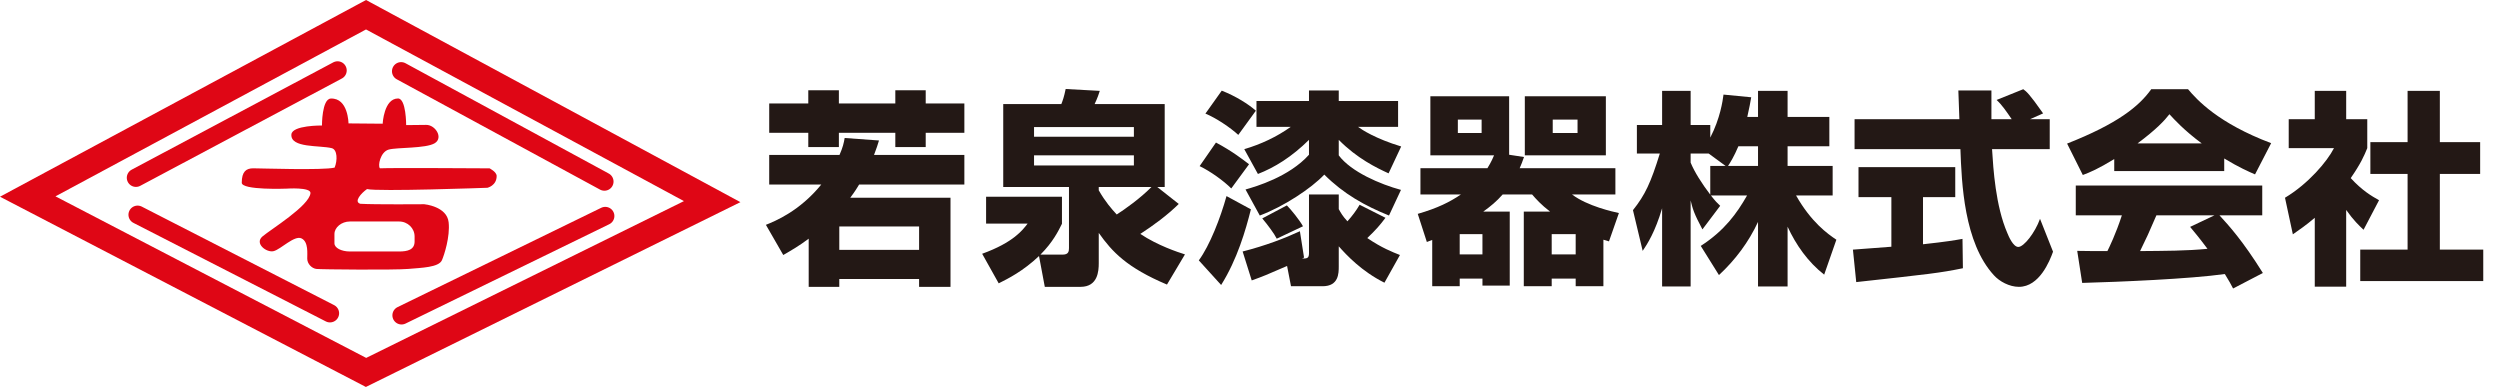
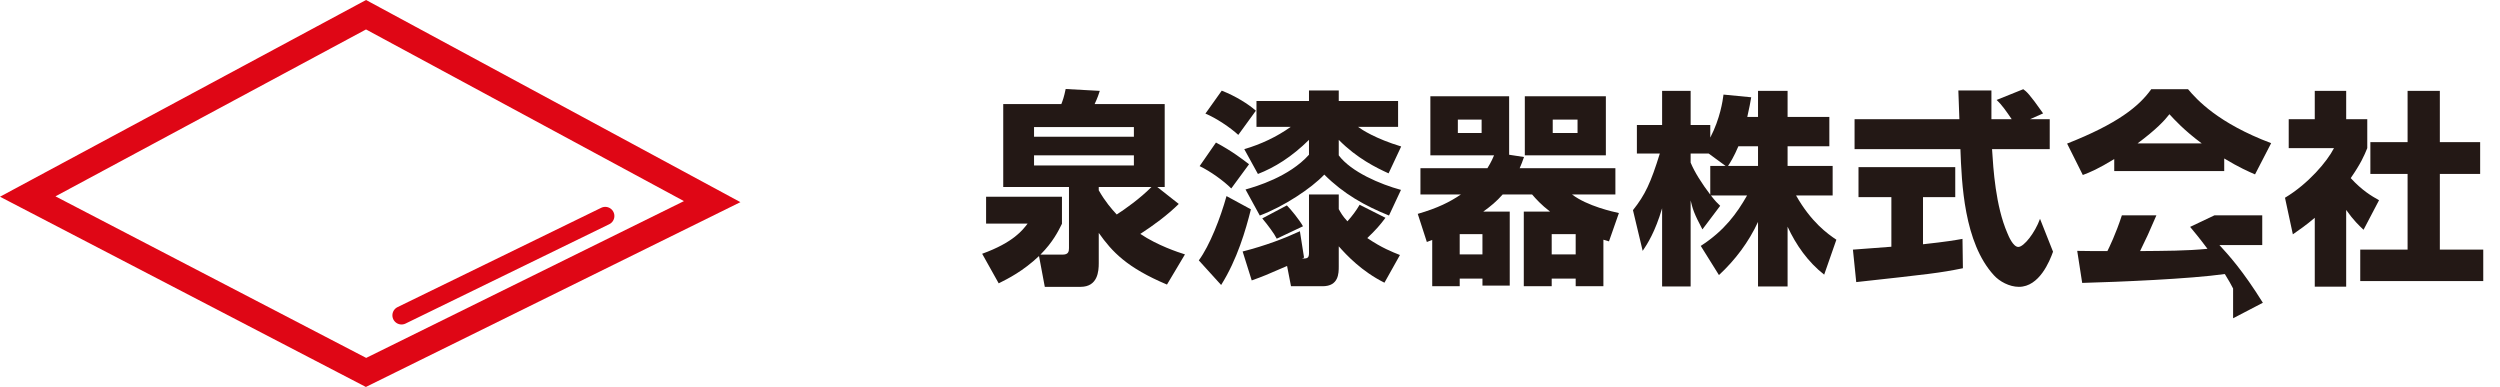
<svg xmlns="http://www.w3.org/2000/svg" id="a" width="201.797mm" height="31.235mm" viewBox="0 0 572.024 88.539">
  <defs>
    <style>.b{stroke-linecap:round;stroke-width:4.184px;}.b,.c{fill:none;stroke:#df0615;}.d{fill:#df0615;}.c{stroke-width:5.931px;}.e{fill:#231815;}</style>
  </defs>
  <polygon class="c" points="83.751 3.368 6.345 44.968 83.751 85.215 162.953 46.134 83.751 3.368" />
-   <line class="b" x1="31.103" y1="40.673" x2="77.24" y2="16.114" />
-   <line class="b" x1="91.779" y1="16.304" x2="138.292" y2="41.545" />
  <line class="b" x1="138.486" y1="49.423" x2="91.875" y2="72.152" />
-   <line class="b" x1="75.5" y1="71.678" x2="31.483" y2="49.134" />
-   <path class="d" d="M73.669,28.718s-.036-6.076,2.021-6.166c4.005-.166,4.05,5.684,4.05,5.684l7.817,.07s.277-5.754,3.505-5.773c1.894-.009,1.871,6.092,1.871,6.092l4.568-.048c2.083-.047,4.001,2.925,1.986,4.184-2.021,1.252-8.687,.93-10.569,1.471-1.886,.54-2.527,3.73-1.98,4.279,2.691-.137,25.084,.01,25.084,.01,0,0,1.619,.81,1.619,1.75,0,2.223-2.118,2.695-2.118,2.695,0,0-25.127,.912-27.544,.295-1.343,.943-3.087,2.896-1.542,3.369,3.271,.195,14.639,.1,14.639,.1,0,0,5.198,.47,5.578,4.14,.357,3.274-1.024,7.512-1.532,8.663-.717,1.664-4.679,1.735-7.769,2.006-3.09,.27-19.894,.128-20.979,0-1.064-.142-2.066-1.19-2.074-2.333-.018-1.142,.32-3.853-1.301-4.649-1.612-.81-4.768,2.512-6.394,2.909-1.612,.399-4.43-1.748-2.554-3.359,1.894-1.616,10.724-7.006,10.988-9.916,.125-1.413-5.465-1.029-5.465-1.029,0,0-10.28,.408-10.259-1.355,.01-2.559,1.017-3.295,2.631-3.295s15.979,.494,18.616-.16c.677-1.612,.657-4.119-.658-4.451-2.742-.687-9.458,.016-9.234-3.129,.165-2.146,6.999-2.053,6.999-2.053m21.193,25.389c0-1.893-1.586-3.428-3.546-3.428h-11.248c-1.959,0-3.545,1.385-3.545,2.863v2.129c0,1.052,1.586,1.873,3.545,1.873h11.248c1.96,0,3.546-.404,3.546-2.291v-1.146Z" />
  <g>
-     <path class="e" d="M201.12,32.142c-.284,.994-.52,1.656-1.135,3.312h20.671v6.764h-24.077c-.426,.709-.899,1.514-2.034,3.027h22.941v20.387h-7.19v-1.798h-18.259v1.798h-7v-11.021c-2.129,1.608-3.926,2.649-5.818,3.737l-3.974-6.906c2.129-.852,7.71-3.122,12.677-9.224h-11.92v-6.764h16.083c.757-1.703,.993-2.744,1.183-3.879l7.852,.567Zm-16.177-11.494h7v3.027h12.914v-3.027h6.954v3.027h8.845v6.717h-8.845v3.264h-6.954v-3.264h-12.914v3.264h-7v-3.264h-8.94v-6.717h8.94v-3.027Zm7.095,31.172v5.346h18.259v-5.346h-18.259Z" />
    <path class="e" d="M242.984,51.205c-.804,1.608-2.034,4.162-4.919,7.048h5.108c1.277,0,1.419-.71,1.419-1.467v-14.001h-15.042V23.817h13.292c.331-.851,.615-1.608,.994-3.453l7.805,.425c-.189,.615-.473,1.514-1.183,3.027h16.036v18.968h-1.703l4.919,3.879c-2.649,2.602-5.676,4.824-8.798,6.858,3.974,2.649,8.562,4.163,10.217,4.684l-4.115,6.905c-9.177-3.879-12.535-7.474-15.609-11.825v6.953c0,1.75-.189,5.393-4.163,5.393h-8.183l-1.324-7.048c-3.643,3.453-7.048,5.155-9.224,6.244l-3.784-6.765c7.19-2.602,9.271-5.439,10.406-6.906h-9.507v-6.149h17.36v6.197Zm-6.386-19.915h22.847v-2.223h-22.847v2.223Zm0,6.575h22.847v-2.317h-22.847v2.317Zm14.806,4.919v.757c1.514,2.649,2.933,4.257,4.115,5.535,1.845-1.183,5.392-3.689,7.947-6.292h-12.062Z" />
    <path class="e" d="M274.298,59.577c2.507-3.405,4.967-9.744,6.339-14.711l5.582,3.027c-1.183,4.73-3.122,11.447-6.812,17.312l-5.109-5.629Zm3.926-26.962c3.737,1.987,6.149,3.879,7.568,4.967l-4.068,5.535c-1.75-1.75-4.778-3.926-7.237-5.109l3.737-5.393Zm1.324-11.873c3.264,1.277,6.149,3.122,7.805,4.588l-4.021,5.535c-1.845-1.703-5.108-3.879-7.521-4.872l3.737-5.25Zm26.772,27.104c.474,.852,.852,1.561,1.987,2.791,1.135-1.277,1.986-2.413,2.79-3.784l5.913,2.979c-1.277,1.703-2.176,2.743-4.162,4.636,3.264,2.224,5.676,3.169,7.474,3.879l-3.548,6.338c-5.203-2.602-8.656-6.291-10.454-8.325v4.589c0,1.561,0,4.541-3.689,4.541h-7.237l-.898-4.636c-4.777,2.081-5.345,2.317-8.089,3.311l-2.081-6.622c5.203-1.324,9.649-3.027,13.103-4.635l.946,6.007c-.047,.048-.284,.189-.473,.236,1.135,0,1.608,0,1.608-1.229v-13.434h6.811v3.359Zm-21.616-13.718c3.832-1.135,7.379-2.791,10.643-5.108h-7.853v-5.913h12.015v-2.412h6.811v2.412h13.576v5.913h-9.177c.898,.662,3.974,2.696,9.886,4.494l-2.885,6.149c-2.791-1.277-7.19-3.406-11.4-7.663v3.548c2.839,3.784,9.508,6.622,14.238,7.899l-2.743,5.865c-5.487-2.223-10.359-4.919-14.806-9.366-2.98,3.169-9.318,7.332-14.758,9.366l-3.264-5.96c2.365-.662,9.981-2.886,14.522-7.947v-3.406c-3.974,3.926-7.9,6.338-11.684,7.805l-3.122-5.676Zm7.426,20.482c-.521-1.088-2.034-3.122-3.311-4.636l5.629-2.979c.946,.946,2.838,3.264,3.689,4.777l-6.007,2.838Z" />
    <path class="e" d="M366.869,65.49h-6.338v-1.751h-5.487v1.751h-6.386v-17.076h6.008c-2.082-1.608-3.17-2.838-4.116-3.926h-6.717c-1.419,1.609-2.743,2.697-4.446,3.926h6.055v16.934h-6.243v-1.608h-5.204v1.751h-6.291v-10.596c-.283,.095-.473,.189-1.229,.473l-2.081-6.433c4.588-1.324,7.379-2.744,9.886-4.447h-9.271v-6.007h15.326c.898-1.419,1.419-2.696,1.514-2.933h-14.569v-13.529h18.022v13.387l3.405,.52c-.378,1.136-.614,1.656-.993,2.555h21.901v6.007h-9.934c3.548,2.697,9.46,3.973,10.737,4.257l-2.271,6.48c-.898-.284-.993-.284-1.277-.379v10.644Zm-27.86-38.126h-5.44v3.075h5.44v-3.075Zm.189,26.206h-5.204v4.636h5.204v-4.636Zm28.239-31.551v13.529h-18.543v-13.529h18.543Zm-6.906,31.551h-5.487v4.636h5.487v-4.636Zm.426-26.206h-5.677v3.075h5.677v-3.075Z" />
    <path class="e" d="M402.252,26.75v-5.96h6.765v5.96h9.555v6.717h-9.555v4.494h10.312v6.764h-8.372c3.453,6.102,7.237,8.798,9.224,10.123l-2.791,7.994c-3.689-2.885-6.433-6.764-8.372-10.974v13.67h-6.765v-14.758c-2.128,4.588-5.203,8.703-8.939,12.156l-4.163-6.669c5.439-3.501,8.278-7.475,10.596-11.542h-8.277c1.04,1.325,1.466,1.75,2.128,2.366l-4.067,5.393c-1.987-3.737-2.224-4.684-2.696-6.623v19.678h-6.528v-17.88c-1.608,5.439-3.358,8.136-4.446,9.744l-2.223-9.318c2.79-3.5,4.067-6.244,6.149-12.961h-5.251v-6.528h5.771v-7.805h6.528v7.805h4.493v2.885c2.271-4.399,2.838-8.373,3.027-9.839l6.339,.615c-.189,1.183-.426,2.365-.898,4.494h2.459Zm-7.426,11.21l-3.879-2.838h-4.115v2.081c.898,2.176,2.554,4.777,4.493,7.332v-6.575h3.501Zm7.426,0v-4.494h-4.493c-.946,2.271-1.939,3.879-2.365,4.494h6.858Z" />
    <path class="e" d="M423.966,57.117c.283-.047,7.946-.567,8.798-.662v-11.353h-7.521v-6.859h22.137v6.859h-7.379v10.785c5.298-.567,7.427-.946,9.035-1.229l.094,6.717c-5.345,1.088-7.615,1.324-24.407,3.169l-.757-7.427Zm40.538-29.848h4.493v6.859h-13.197c.284,4.541,.805,13.008,3.501,19.205,.283,.71,1.324,3.17,2.507,3.17,1.277,0,3.831-3.264,4.967-6.434l2.979,7.521c-.757,2.128-3.122,8.041-7.805,8.041-2.176,0-4.446-1.229-5.724-2.648-6.858-7.474-7.379-21.097-7.663-28.855h-24.219v-6.859h23.982c-.047-.757-.236-6.244-.236-6.575h7.568v6.575h4.636c-1.23-1.797-2.176-3.216-3.453-4.399l6.102-2.459c.71,.52,1.324,.946,4.541,5.534l-2.979,1.324Z" />
-     <path class="e" d="M483.756,36.399c-3.736,2.271-5.439,2.98-7.189,3.643l-3.595-7.19c11.541-4.541,16.461-8.515,19.252-12.44h8.42c2.033,2.412,6.858,7.757,19.015,12.346l-3.689,7.143c-1.419-.615-3.689-1.608-7.048-3.642v2.885h-25.165v-2.744Zm27.199,29.612c-.473-.899-.993-1.893-1.893-3.312-8.041,1.135-24.124,1.798-32.638,2.034l-1.136-7.332c.236,.048,6.244,.048,6.906,.048,.378-.757,1.939-3.927,3.312-8.184h-10.549v-6.812h42.667v6.812h-9.792c2.129,2.317,5.298,5.771,9.934,13.197l-6.812,3.548Zm-7.19-33.207c-4.115-3.075-6.148-5.345-7.379-6.67-1.135,1.466-2.979,3.453-7.284,6.67h14.663Zm2.934,16.461h-13.292c-1.703,3.974-2.271,5.203-3.737,8.184,5.582-.048,10.69-.048,15.421-.521-1.987-2.649-3.027-3.879-3.974-5.015l5.582-2.648Z" />
+     <path class="e" d="M483.756,36.399c-3.736,2.271-5.439,2.98-7.189,3.643l-3.595-7.19c11.541-4.541,16.461-8.515,19.252-12.44h8.42c2.033,2.412,6.858,7.757,19.015,12.346l-3.689,7.143c-1.419-.615-3.689-1.608-7.048-3.642v2.885h-25.165v-2.744Zm27.199,29.612c-.473-.899-.993-1.893-1.893-3.312-8.041,1.135-24.124,1.798-32.638,2.034l-1.136-7.332c.236,.048,6.244,.048,6.906,.048,.378-.757,1.939-3.927,3.312-8.184h-10.549h42.667v6.812h-9.792c2.129,2.317,5.298,5.771,9.934,13.197l-6.812,3.548Zm-7.19-33.207c-4.115-3.075-6.148-5.345-7.379-6.67-1.135,1.466-2.979,3.453-7.284,6.67h14.663Zm2.934,16.461h-13.292c-1.703,3.974-2.271,5.203-3.737,8.184,5.582-.048,10.69-.048,15.421-.521-1.987-2.649-3.027-3.879-3.974-5.015l5.582-2.648Z" />
    <path class="e" d="M536.83,65.585h-7.19v-15.752c-1.939,1.655-3.642,2.838-5.014,3.784l-1.798-8.373c5.298-3.169,9.65-8.278,11.211-11.353h-10.359v-6.623h5.96v-6.48h7.19v6.48h4.825v6.623c-.71,1.75-1.467,3.5-3.785,6.859,2.603,2.838,4.778,4.115,6.48,5.061l-3.547,6.764c-.994-.945-2.271-2.128-3.974-4.541v17.55Zm14.049-44.796h7.379v11.731h9.224v7.284h-9.224v17.312h9.934v7.19h-28.145v-7.19h10.832v-17.312h-8.515v-7.284h8.515v-11.731Z" />
  </g>
</svg>